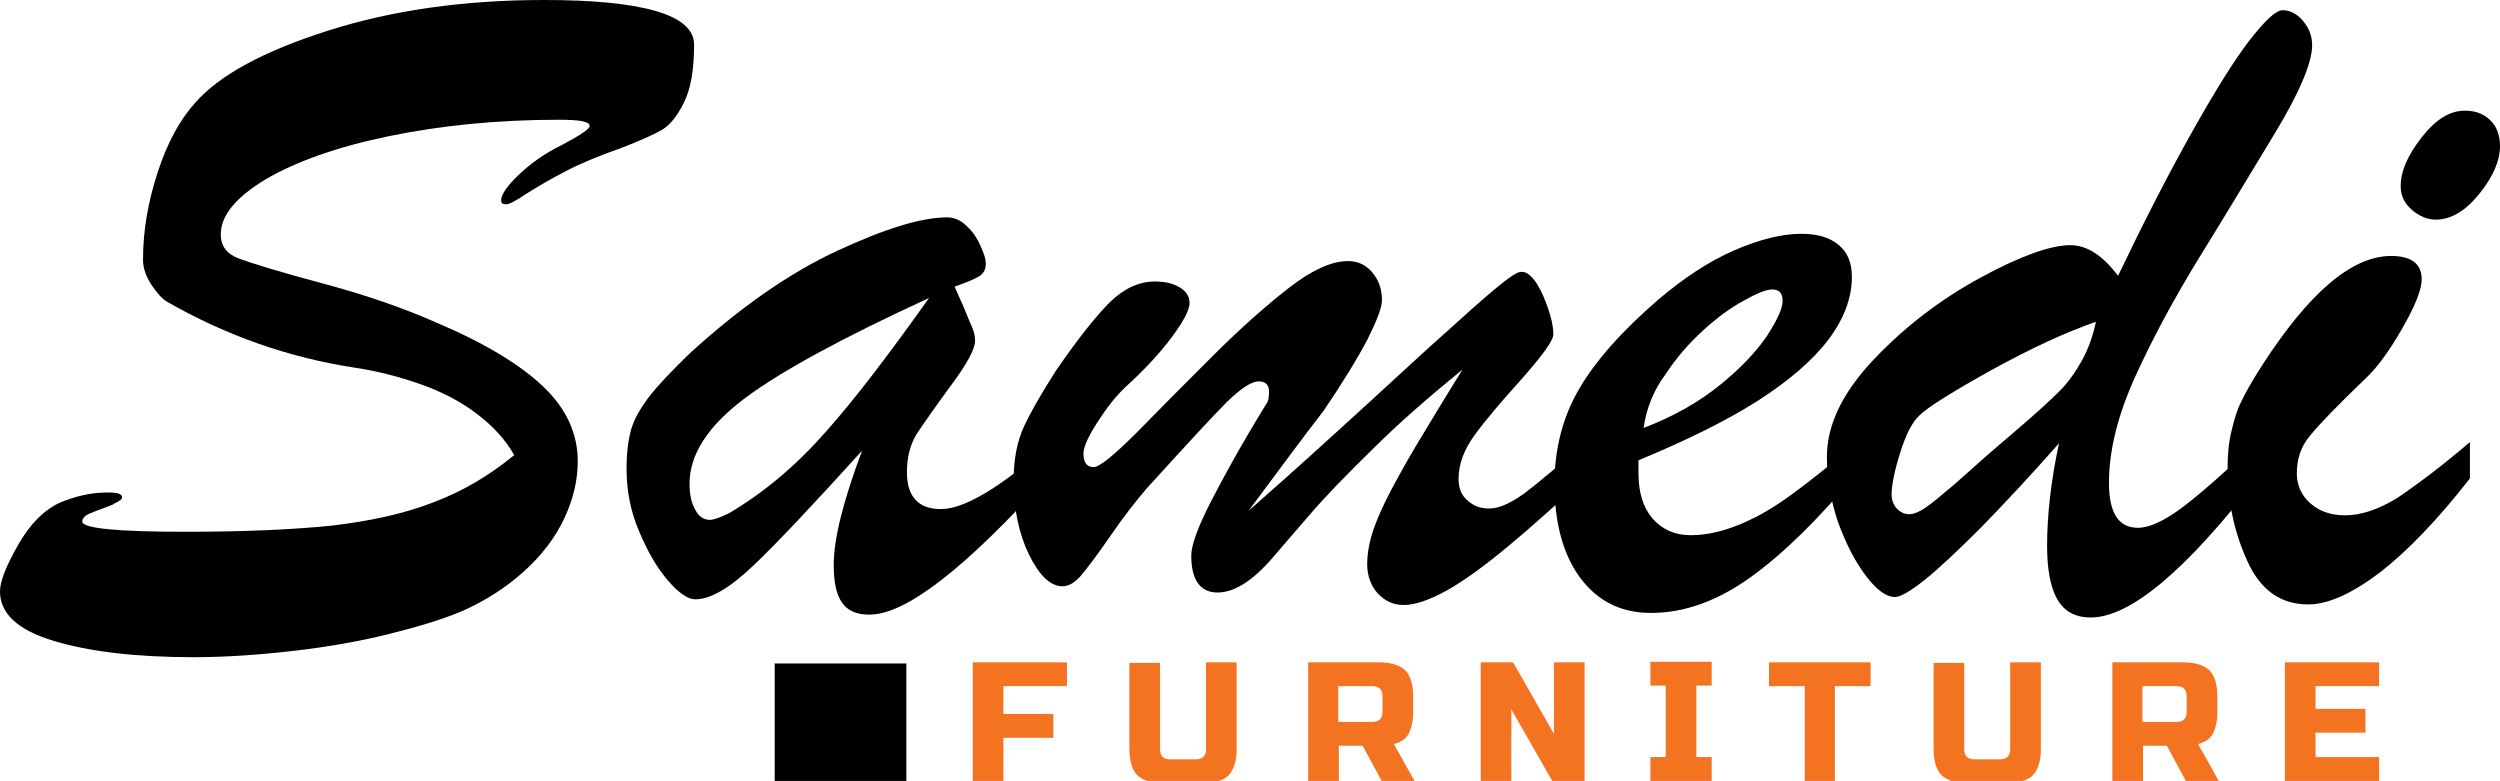
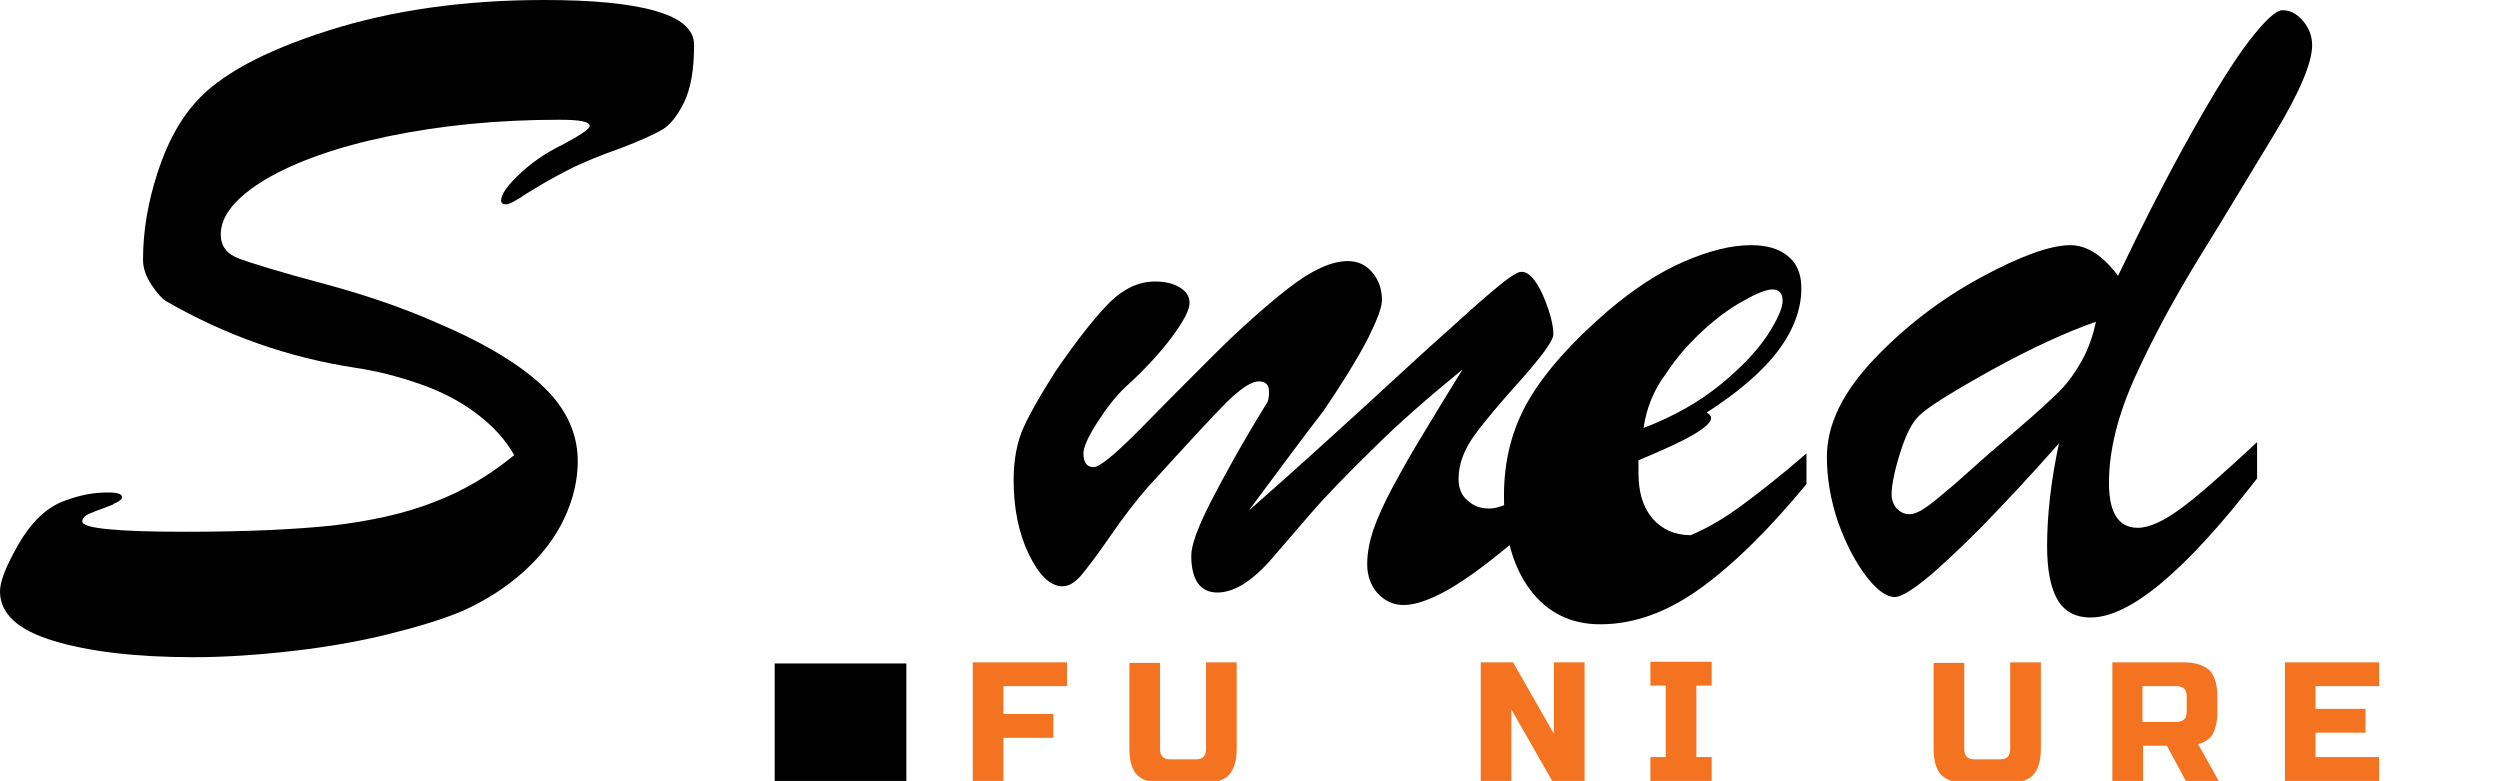
<svg xmlns="http://www.w3.org/2000/svg" version="1.1" id="Layer_1" x="0px" y="0px" viewBox="0 0 440.5 137.6" style="enable-background:new 0 0 440.5 137.6;" xml:space="preserve">
  <style type="text/css"> .st0{fill:#F37321;} </style>
  <g>
    <path d="M90.6,80.2c-1.5-2.7-3.7-5.1-6.6-7.3c-2.9-2.2-6.2-3.9-9.9-5.2c-3.7-1.3-7.5-2.3-11.5-2.9C50.8,63,39.8,59.1,29.5,53.2 c-0.9-0.5-1.8-1.5-2.8-3c-1-1.5-1.5-3-1.5-4.4c0-5.2,0.9-10.3,2.6-15.5c1.7-5.2,3.9-9.2,6.6-12.2c4.3-4.9,12.1-9.1,23.4-12.7 C69.1,1.8,81.8,0,95.9,0c8.4,0,14.9,0.6,19.5,1.9c4.6,1.3,6.9,3.3,6.9,6c0,4.4-0.6,7.8-1.8,10.2c-1.2,2.4-2.5,4-3.9,4.8 c-1.4,0.8-3.8,1.9-7.2,3.2c-3.7,1.3-6.9,2.6-9.6,4c-2.7,1.4-5.1,2.8-7,4c-1.9,1.3-3.1,1.9-3.6,1.9c-0.6,0-0.9-0.2-0.9-0.7 c0-1,1-2.5,3.1-4.5c2.1-2,4.6-3.8,7.7-5.3c3.2-1.7,4.8-2.8,4.8-3.3c0-0.8-1.8-1.1-5.4-1.1c-10.8,0-20.8,1-30,2.9 c-9.2,1.9-16.4,4.5-21.7,7.6c-5.3,3.2-7.9,6.4-7.9,9.7c0,2.1,1.1,3.5,3.3,4.3c2.2,0.8,7,2.3,14.5,4.3c7.5,2,14.2,4.3,20.1,6.9 c8.5,3.6,14.8,7.4,18.9,11.3c4.1,3.9,6.1,8.3,6.1,13.2c0,3.3-0.8,6.7-2.4,10.1c-1.6,3.4-4,6.5-7.1,9.3c-3.1,2.8-6.7,5.1-10.7,6.9 c-3.5,1.5-7.8,2.8-13,4.1c-5.2,1.3-10.9,2.3-17,3c-6.1,0.7-12,1.1-17.5,1.1c-10.2,0-18.5-1-24.7-2.9C3.1,111,0,108.1,0,104.2 c0-1.8,1.1-4.5,3.2-8.2c2.1-3.7,4.6-6.2,7.5-7.5c2.5-1,4.9-1.6,7.3-1.7c2.3-0.1,3.5,0.1,3.5,0.8c0,0.2-0.1,0.4-0.3,0.5 c-0.2,0.2-0.4,0.3-0.6,0.4c-0.2,0.1-0.5,0.2-0.7,0.4c-1.2,0.5-2.1,0.8-2.9,1.1c-0.7,0.3-1.3,0.5-1.8,0.8c-0.4,0.3-0.7,0.6-0.7,1.1 c0,1.2,6.1,1.8,18.2,1.8c10.5,0,19.2-0.4,25.9-1.1c6.7-0.8,12.7-2.1,17.8-4.1C81.7,86.5,86.3,83.7,90.6,80.2z" />
-     <path d="M121.6,62.2c8.9-8.1,17.5-14.1,25.9-18c8.4-3.9,14.8-5.9,19.4-5.9c1.2,0,2.4,0.5,3.4,1.5c1.1,1,1.9,2.2,2.5,3.6 c0.6,1.3,0.9,2.3,0.9,3c0,1.1-0.4,1.8-1.2,2.3c-0.8,0.5-2.3,1.1-4.3,1.8c0.4,0.9,0.9,2.1,1.6,3.6c0.6,1.5,1.1,2.7,1.5,3.6 c0.4,0.9,0.5,1.7,0.5,2.4c0,1.4-1.4,4-4.3,7.9c-2.8,3.8-4.8,6.7-6,8.5c-1.1,1.8-1.7,4-1.7,6.7c0,4.3,2,6.5,6,6.5 c4.1,0,10.5-3.8,19.2-11.5v5.4c-14.8,16.5-25.4,24.7-31.8,24.7c-2.3,0-3.9-0.7-4.9-2.2c-1-1.5-1.4-3.7-1.4-6.6 c0-4.6,1.7-11.3,5-20.1c-8.6,9.5-14.9,16.2-19.1,20.2c-4.2,4-7.6,6-10.3,6c-1.3,0-2.9-1.1-4.8-3.3c-1.9-2.2-3.6-5.1-5.1-8.7 c-1.5-3.5-2.2-7.2-2.2-11c0-2.8,0.3-5.1,0.8-6.9c0.5-1.8,1.6-3.7,3.1-5.7C115.9,67.9,118.3,65.4,121.6,62.2z M163.7,52.5 c-15.2,7-26.1,12.9-32.5,17.7c-6.5,4.9-9.7,9.9-9.7,15c0,1.9,0.3,3.4,1,4.6c0.6,1.2,1.5,1.8,2.6,1.8c0.6,0,1.8-0.4,3.4-1.2 c6.1-3.6,11.8-8.4,16.9-14.2C150.5,70.5,156.6,62.5,163.7,52.5z" />
    <path d="M220,90c8.1-7.1,15-13.4,20.8-18.7c5.8-5.3,10.3-9.5,13.7-12.5c3.3-3,6.2-5.6,8.7-7.7c2.5-2.1,4.1-3.2,4.8-3.2 c1.3-0.1,2.6,1.3,3.9,4.2c1.2,2.8,1.8,5.1,1.8,6.8c0,1.1-1.9,3.7-5.6,7.9c-3.7,4.1-6.5,7.4-8.3,9.9c-1.8,2.5-2.8,5-2.8,7.7 c0,1.6,0.5,2.9,1.6,3.8c1.1,1,2.3,1.4,3.8,1.4c1.7,0,3.7-0.9,6.1-2.6c2.4-1.8,6.1-4.9,11.2-9.4v6.2c-5.1,4.8-9.7,8.9-13.9,12.4 c-4.2,3.5-7.8,6.1-10.8,7.8c-3.1,1.7-5.6,2.6-7.7,2.6c-1.8,0-3.3-0.7-4.6-2.1c-1.2-1.4-1.8-3.1-1.8-5.1c0-2,0.4-4,1.1-6.1 c0.7-2,1.8-4.5,3.3-7.3c1.5-2.8,3.4-6.2,5.8-10.1c2.4-4,4.6-7.6,6.6-10.8c-6,4.9-11.3,9.5-15.9,14.1c-4.6,4.5-8.4,8.4-11.3,11.8 c-2.9,3.4-5.2,6-6.9,8c-3.3,3.6-6.3,5.4-9.1,5.4c-3,0-4.6-2.2-4.6-6.5c0-1.8,1.1-4.9,3.4-9.4c2.3-4.5,5.5-10.3,9.8-17.3 c0.4-0.5,0.5-1.2,0.5-2.2c0-1.2-0.6-1.8-1.8-1.8c-1.3,0-3.1,1.2-5.6,3.6c-2.4,2.4-7.1,7.5-14.1,15.2c-1.9,2.2-4.1,5-6.5,8.5 c-2.4,3.5-4.2,5.8-5.2,7c-1.1,1.2-2.1,1.8-3.2,1.8c-2.1,0-4.1-1.9-5.9-5.6c-1.8-3.7-2.7-8.1-2.7-13.1c0-3.6,0.6-6.8,1.8-9.4 c1.2-2.6,3.1-5.9,5.6-9.8c3.9-5.7,7.1-9.7,9.6-12.2c2.5-2.4,5.1-3.6,7.9-3.6c1.7,0,3.1,0.3,4.3,1c1.2,0.7,1.8,1.6,1.8,2.8 c0,1.2-1.1,3.3-3.2,6.1c-2.1,2.8-4.8,5.7-8.1,8.7c-1.8,1.7-3.4,3.8-5,6.3c-1.6,2.5-2.4,4.3-2.4,5.4c0,1.6,0.6,2.4,1.8,2.4 c1,0,3.5-2,7.6-6.1c4-4.1,8.5-8.6,13.3-13.4c4.8-4.8,9.3-8.8,13.4-12c4.1-3.2,7.6-4.8,10.5-4.8c1.8,0,3.2,0.7,4.3,2 c1.1,1.3,1.7,2.9,1.7,4.9c0,1.3-0.9,3.6-2.6,7c-1.8,3.4-4.3,7.5-7.7,12.5C229.7,76.9,225.3,82.9,220,90z" />
-     <path d="M288.7,81.1v2.2c0,3.5,0.8,6.1,2.5,8.1c1.7,1.9,3.9,2.9,6.7,2.9c2.9,0,5.8-0.7,8.9-2c3.1-1.3,6.1-3.1,9.2-5.4 c3-2.2,6.8-5.2,11.2-9v5.4c-6.6,8-12.8,14.1-18.6,18.3c-5.8,4.2-11.7,6.4-17.7,6.4c-5.2,0-9.3-2-12.4-6.1c-3-4-4.6-9.6-4.6-16.6 c0-6.1,1.4-11.7,4.3-16.7c2.9-5,7.6-10.3,14.1-15.9c4.5-3.8,8.9-6.7,13.3-8.6c4.4-1.9,8.3-2.9,11.8-2.9c2.8,0,4.9,0.6,6.5,1.9 c1.6,1.3,2.4,3.1,2.4,5.7c0,3.7-1.4,7.4-4.1,11c-2.8,3.7-7,7.3-12.6,10.9C303.9,74.3,296.9,77.7,288.7,81.1z M289.6,75.4 c5.3-2,9.8-4.6,13.5-7.6c3.7-3,6.5-6,8.3-8.7c1.8-2.8,2.7-4.8,2.7-6.1c0-1.3-0.6-2-1.8-2c-1.1,0-2.8,0.7-5.1,2 c-2.4,1.3-4.8,3.1-7.2,5.3c-2.4,2.2-4.6,4.7-6.5,7.6C291.4,68.7,290.1,71.9,289.6,75.4z" />
+     <path d="M288.7,81.1v2.2c0,3.5,0.8,6.1,2.5,8.1c1.7,1.9,3.9,2.9,6.7,2.9c3.1-1.3,6.1-3.1,9.2-5.4 c3-2.2,6.8-5.2,11.2-9v5.4c-6.6,8-12.8,14.1-18.6,18.3c-5.8,4.2-11.7,6.4-17.7,6.4c-5.2,0-9.3-2-12.4-6.1c-3-4-4.6-9.6-4.6-16.6 c0-6.1,1.4-11.7,4.3-16.7c2.9-5,7.6-10.3,14.1-15.9c4.5-3.8,8.9-6.7,13.3-8.6c4.4-1.9,8.3-2.9,11.8-2.9c2.8,0,4.9,0.6,6.5,1.9 c1.6,1.3,2.4,3.1,2.4,5.7c0,3.7-1.4,7.4-4.1,11c-2.8,3.7-7,7.3-12.6,10.9C303.9,74.3,296.9,77.7,288.7,81.1z M289.6,75.4 c5.3-2,9.8-4.6,13.5-7.6c3.7-3,6.5-6,8.3-8.7c1.8-2.8,2.7-4.8,2.7-6.1c0-1.3-0.6-2-1.8-2c-1.1,0-2.8,0.7-5.1,2 c-2.4,1.3-4.8,3.1-7.2,5.3c-2.4,2.2-4.6,4.7-6.5,7.6C291.4,68.7,290.1,71.9,289.6,75.4z" />
    <path d="M362.8,78.1C357.7,83.9,353,88.9,349,93c-4.1,4.1-7.4,7.2-9.9,9.2c-2.5,2-4.3,3-5.2,3c-1.5,0-3.2-1.2-5.1-3.7 c-1.9-2.5-3.5-5.6-4.9-9.4c-1.3-3.8-2-7.7-2-11.6c0-5.7,2.8-11.4,8.3-17.2c5.5-5.8,11.8-10.6,18.8-14.4c7-3.8,12.3-5.7,15.8-5.7 c2.9,0,5.7,1.8,8.4,5.4c4.5-9.4,8.8-17.8,12.9-25.1c4.1-7.3,7.5-12.8,10.2-16.3c2.8-3.6,4.7-5.4,5.9-5.4c1.3,0,2.5,0.6,3.6,1.9 c1.1,1.3,1.6,2.7,1.6,4.3c0,3-2.2,8.3-6.7,15.7c-4.5,7.4-8.8,14.6-13.2,21.7c-4.3,7-8.1,14-11.2,20.8c-3.1,6.8-4.7,13.1-4.7,18.9 c0,5.3,1.7,7.9,5.1,7.9c2,0,4.6-1.2,7.7-3.5c3.1-2.3,7.5-6.2,13.3-11.6v6.4c-12.6,16.3-22.4,24.5-29.3,24.5c-2.8,0-4.7-1.1-5.9-3.2 c-1.2-2.1-1.8-5.2-1.8-9.4C360.7,90.7,361.4,84.6,362.8,78.1z M369.3,56.7c-5.2,1.8-11.3,4.6-18.4,8.5c-7,3.9-11.3,6.6-12.7,8 c-1.3,1.2-2.4,3.4-3.4,6.6c-1,3.2-1.5,5.7-1.5,7.3c0,1,0.3,1.8,0.9,2.5c0.6,0.6,1.3,1,2.2,1c0.8,0,1.8-0.4,2.8-1.1 c1.1-0.7,2.7-2.1,5.1-4.1c2.3-2,3.8-3.4,4.5-4c1-0.9,3.2-2.8,6.6-5.7c3.4-2.9,5.9-5.2,7.5-6.8c1.6-1.6,2.9-3.5,4-5.5 C368,61.4,368.8,59.1,369.3,56.7z" />
-     <path d="M435.2,77.9v6.4c-5.7,7.3-11,12.8-15.9,16.6c-4.9,3.7-9.1,5.6-12.6,5.6c-4.8,0-8.4-2.5-10.7-7.6c-2.3-5-3.5-10.5-3.5-16.5 c0-2.3,0.2-4.5,0.7-6.5c0.5-2.1,1-3.8,1.7-5.1c0.6-1.3,1.8-3.5,3.6-6.3c8.3-12.9,15.9-19.4,22.8-19.4c3.6,0,5.4,1.4,5.4,4.1 c0,1.9-1.2,4.8-3.5,8.8c-2.3,4-4.4,6.8-6.2,8.5c-5.1,4.9-8.4,8.3-10,10.3c-1.6,1.9-2.3,4.1-2.3,6.6c0,2.1,0.8,3.9,2.4,5.3 c1.6,1.4,3.6,2.1,6.1,2.1c2.8,0,5.8-1,9.1-3C425.6,85.6,429.9,82.4,435.2,77.9z M429.2,38.7c-1.5,0-2.9-0.6-4.2-1.7 c-1.3-1.1-2-2.5-2-4.2c0-2.6,1.2-5.4,3.7-8.6c2.5-3.2,5-4.7,7.6-4.7c1.8,0,3.2,0.5,4.4,1.6c1.2,1.1,1.8,2.7,1.8,4.7 c0,2.5-1.2,5.3-3.6,8.3C434.5,37.1,431.9,38.7,429.2,38.7z" />
  </g>
  <g>
    <path class="st0" d="M176.8,137.6h-5.4v-20.9H188v4.2h-11.2v4.9h8.8v4.2h-8.8V137.6z" />
    <path class="st0" d="M212.5,116.7h5.4V132c0,2.1-0.5,3.6-1.4,4.6c-0.9,0.9-2.5,1.4-4.6,1.4H205c-2.1,0-3.6-0.5-4.6-1.4 c-0.9-0.9-1.4-2.5-1.4-4.6v-15.2h5.4V132c0,1.2,0.6,1.8,1.8,1.8h4.5c1.2,0,1.8-0.6,1.8-1.8V116.7z" />
-     <path class="st0" d="M230.4,116.7H243c2.1,0,3.6,0.5,4.6,1.4c0.9,0.9,1.4,2.5,1.4,4.6v2.7c0,1.7-0.3,2.9-0.8,3.9 c-0.5,0.9-1.4,1.5-2.6,1.8l3.7,6.6h-5.8l-3.4-6.3h-4.2v6.3h-5.4V116.7z M243.6,122.7c0-1.2-0.6-1.8-1.8-1.8h-6v6.3h6 c1.2,0,1.8-0.6,1.8-1.8V122.7z" />
    <path class="st0" d="M279.2,137.6h-5.7l-7.2-12.6v12.6h-5.4v-20.9h5.7l7.2,12.6v-12.6h5.4V137.6z" />
    <path class="st0" d="M301.6,137.6h-10.8v-4.2h2.7v-12.6h-2.7v-4.2h10.8v4.2h-2.7v12.6h2.7V137.6z" />
-     <path class="st0" d="M323.4,137.6H318v-16.7h-6.3v-4.2h17.9v4.2h-6.3V137.6z" />
    <path class="st0" d="M354.2,116.7h5.4V132c0,2.1-0.5,3.6-1.4,4.6c-0.9,0.9-2.5,1.4-4.6,1.4h-6.9c-2.1,0-3.6-0.5-4.6-1.4 c-0.9-0.9-1.4-2.5-1.4-4.6v-15.2h5.4V132c0,1.2,0.6,1.8,1.8,1.8h4.5c1.2,0,1.8-0.6,1.8-1.8V116.7z" />
    <path class="st0" d="M372.1,116.7h12.6c2.1,0,3.6,0.5,4.6,1.4c0.9,0.9,1.4,2.5,1.4,4.6v2.7c0,1.7-0.3,2.9-0.8,3.9 c-0.5,0.9-1.4,1.5-2.6,1.8l3.7,6.6h-5.8l-3.4-6.3h-4.2v6.3h-5.4V116.7z M385.3,122.7c0-1.2-0.6-1.8-1.8-1.8h-6v6.3h6 c1.2,0,1.8-0.6,1.8-1.8V122.7z" />
    <path class="st0" d="M419.2,137.6h-16.6v-20.9h16.6v4.2H408v4h8.8v4.2H408v4.3h11.2V137.6z" />
  </g>
  <rect x="136.5" y="116.9" width="23.2" height="20.7" />
</svg>